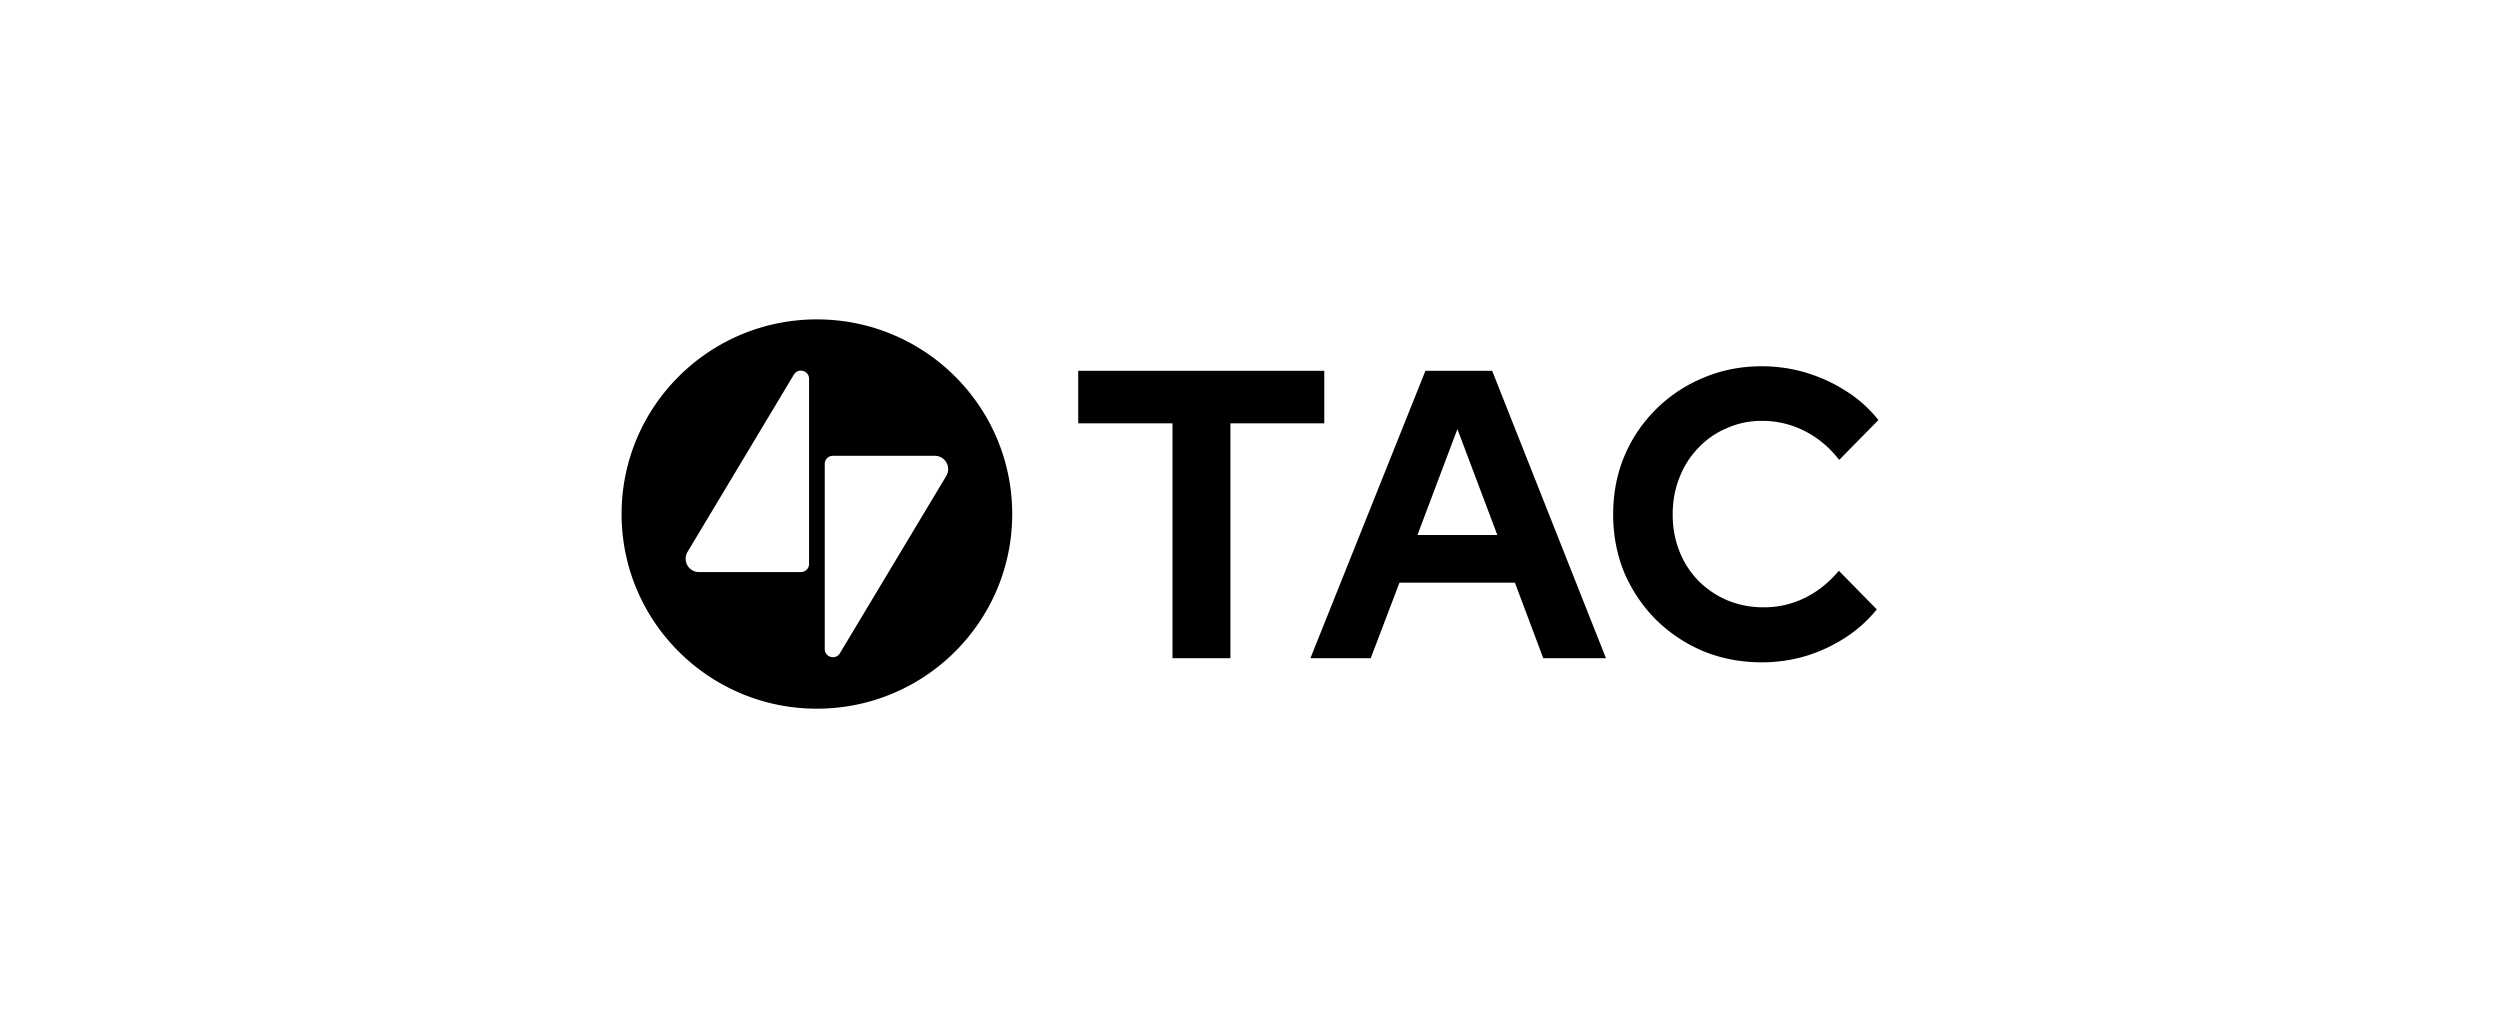
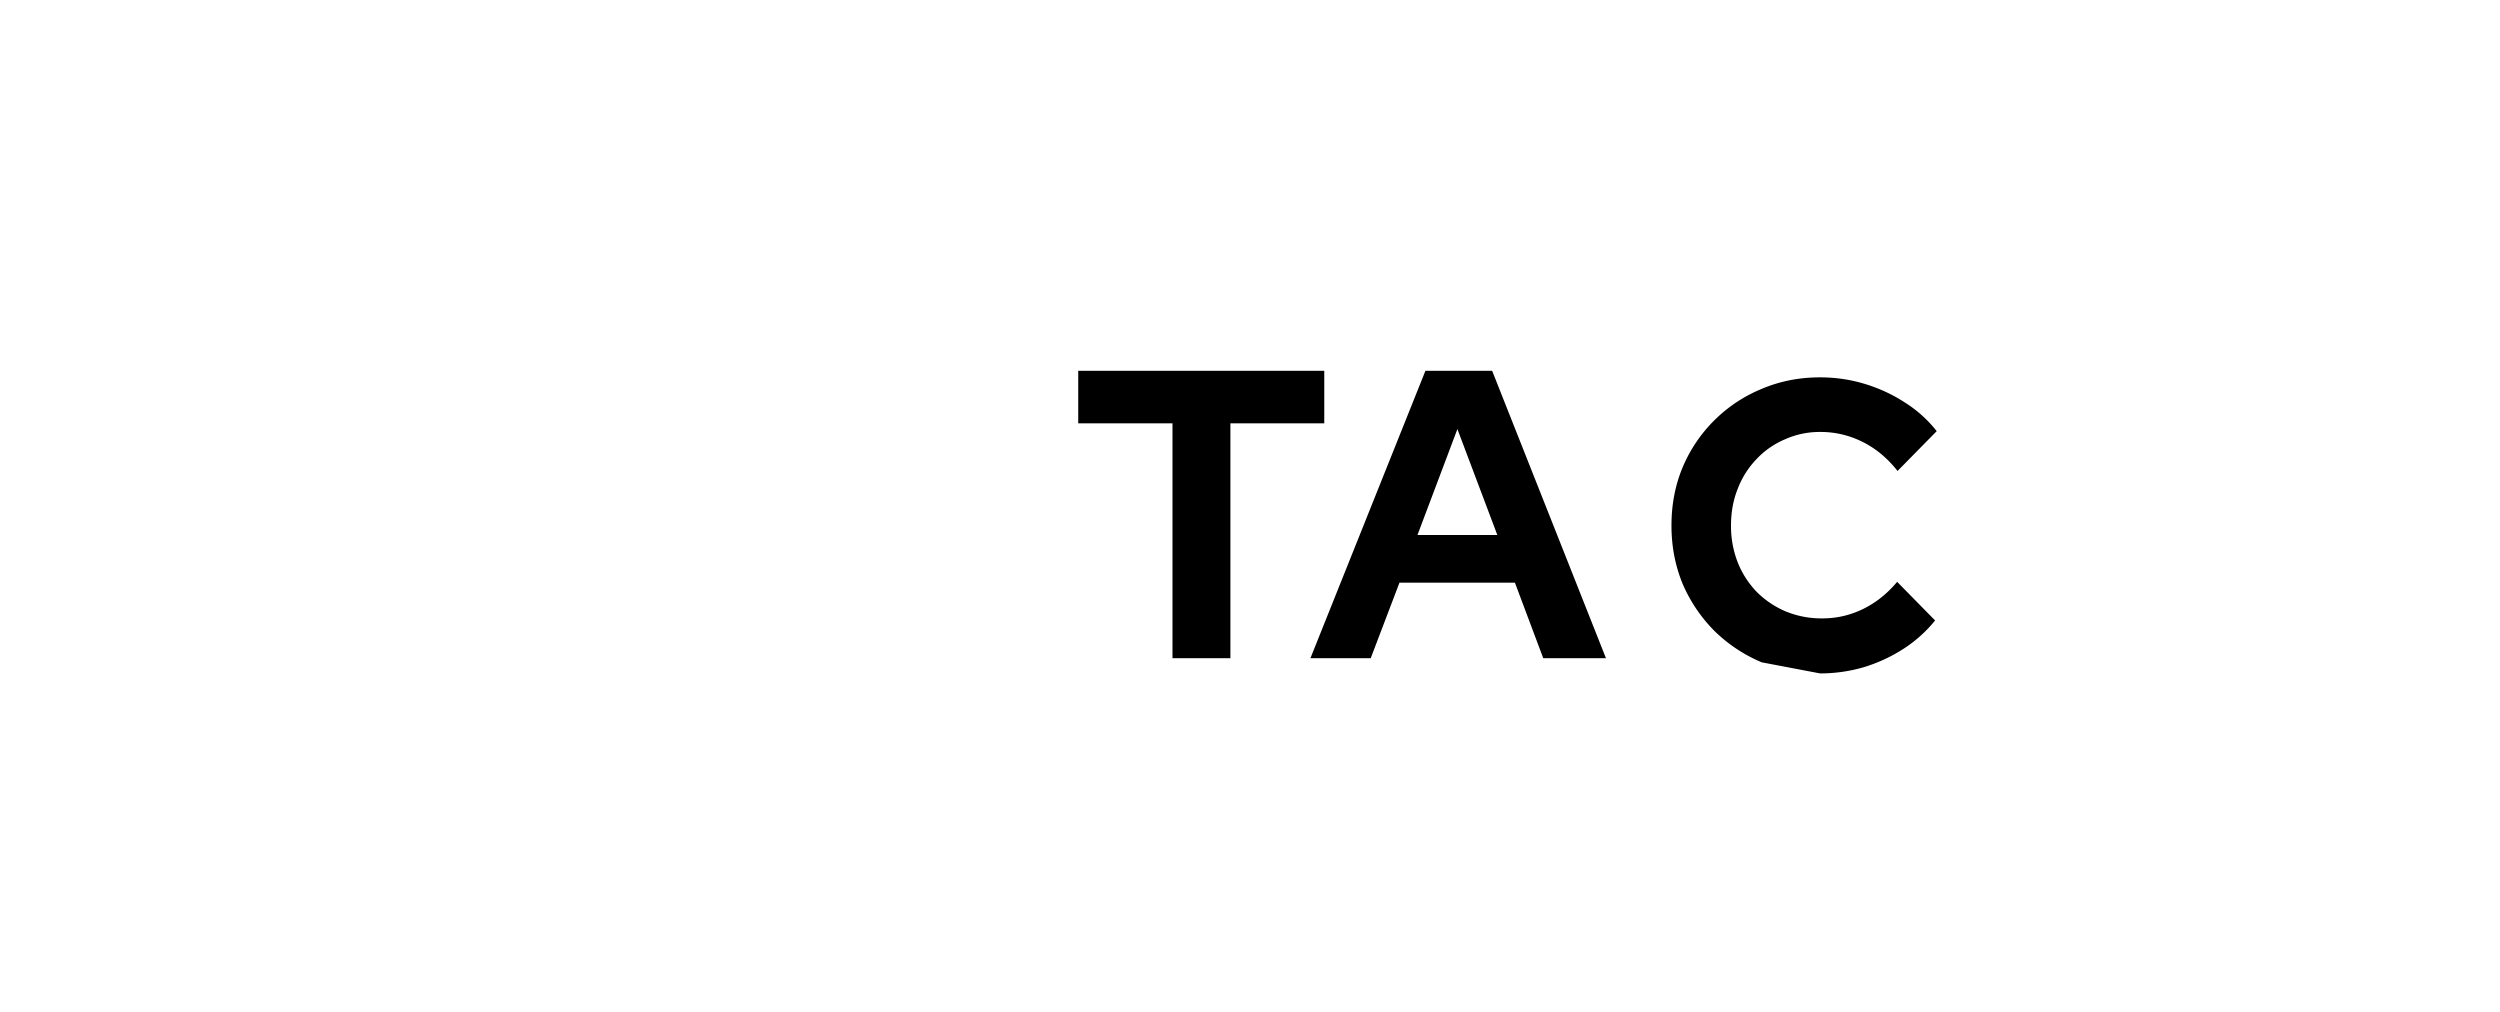
<svg xmlns="http://www.w3.org/2000/svg" width="200" height="81" fill="none" viewBox="0 0 200 81">
-   <path fill="#000" d="M93.799 52.658V33.867h-7.541v-4.205h19.683v4.205h-7.509v18.79h-4.633Zm11.034 0 9.202-22.996h5.336l9.107 22.996h-5.017l-2.268-6.045h-9.235l-2.301 6.045h-4.824Zm8.563-9.856h6.391l-3.195-8.475-3.196 8.475Zm27.544 10.184c-1.661 0-3.217-.295-4.665-.887a12.026 12.026 0 0 1-3.803-2.53 12.108 12.108 0 0 1-2.524-3.744c-.596-1.446-.895-3-.895-4.665 0-1.686.299-3.241.895-4.665a11.676 11.676 0 0 1 6.327-6.274c1.448-.614 3.004-.92 4.665-.92 1.236 0 2.429.175 3.579.525 1.15.35 2.215.843 3.195 1.479a10.044 10.044 0 0 1 2.557 2.3l-3.132 3.186c-.809-1.03-1.747-1.807-2.812-2.333a7.423 7.423 0 0 0-3.387-.788 6.758 6.758 0 0 0-2.812.591 6.675 6.675 0 0 0-2.268 1.577 7.05 7.05 0 0 0-1.502 2.365c-.362.898-.543 1.884-.543 2.957a8 8 0 0 0 .543 2.957 7.242 7.242 0 0 0 1.533 2.365 7.286 7.286 0 0 0 2.301 1.544 7.496 7.496 0 0 0 2.908.558 7.343 7.343 0 0 0 3.291-.756c1.023-.503 1.928-1.226 2.716-2.168l3.036 3.089a10.613 10.613 0 0 1-2.524 2.266 12.585 12.585 0 0 1-3.196 1.478c-1.129.329-2.29.493-3.483.493Z" />
-   <path fill="#000" fill-rule="evenodd" d="M80.977 41.123c0 8.6-6.996 15.572-15.625 15.572-8.63 0-15.625-6.972-15.625-15.572 0-8.6 6.995-15.572 15.625-15.572 8.63 0 15.625 6.972 15.625 15.572ZM65.979 51.927V37.113c0-.36.293-.65.653-.65h8.148c.832 0 1.347.903.92 1.615L67.192 52.26c-.34.567-1.213.327-1.213-.334Zm-1.255-6.81V30.302c0-.66-.873-.9-1.213-.334l-8.508 14.183a1.068 1.068 0 0 0 .92 1.616h8.148c.36 0 .653-.291.653-.65Z" clip-rule="evenodd" />
+   <path fill="#000" d="M93.799 52.658V33.867h-7.541v-4.205h19.683v4.205h-7.509v18.79h-4.633Zm11.034 0 9.202-22.996h5.336l9.107 22.996h-5.017l-2.268-6.045h-9.235l-2.301 6.045h-4.824Zm8.563-9.856h6.391l-3.195-8.475-3.196 8.475Zm27.544 10.184a12.026 12.026 0 0 1-3.803-2.53 12.108 12.108 0 0 1-2.524-3.744c-.596-1.446-.895-3-.895-4.665 0-1.686.299-3.241.895-4.665a11.676 11.676 0 0 1 6.327-6.274c1.448-.614 3.004-.92 4.665-.92 1.236 0 2.429.175 3.579.525 1.15.35 2.215.843 3.195 1.479a10.044 10.044 0 0 1 2.557 2.3l-3.132 3.186c-.809-1.03-1.747-1.807-2.812-2.333a7.423 7.423 0 0 0-3.387-.788 6.758 6.758 0 0 0-2.812.591 6.675 6.675 0 0 0-2.268 1.577 7.05 7.05 0 0 0-1.502 2.365c-.362.898-.543 1.884-.543 2.957a8 8 0 0 0 .543 2.957 7.242 7.242 0 0 0 1.533 2.365 7.286 7.286 0 0 0 2.301 1.544 7.496 7.496 0 0 0 2.908.558 7.343 7.343 0 0 0 3.291-.756c1.023-.503 1.928-1.226 2.716-2.168l3.036 3.089a10.613 10.613 0 0 1-2.524 2.266 12.585 12.585 0 0 1-3.196 1.478c-1.129.329-2.29.493-3.483.493Z" />
</svg>